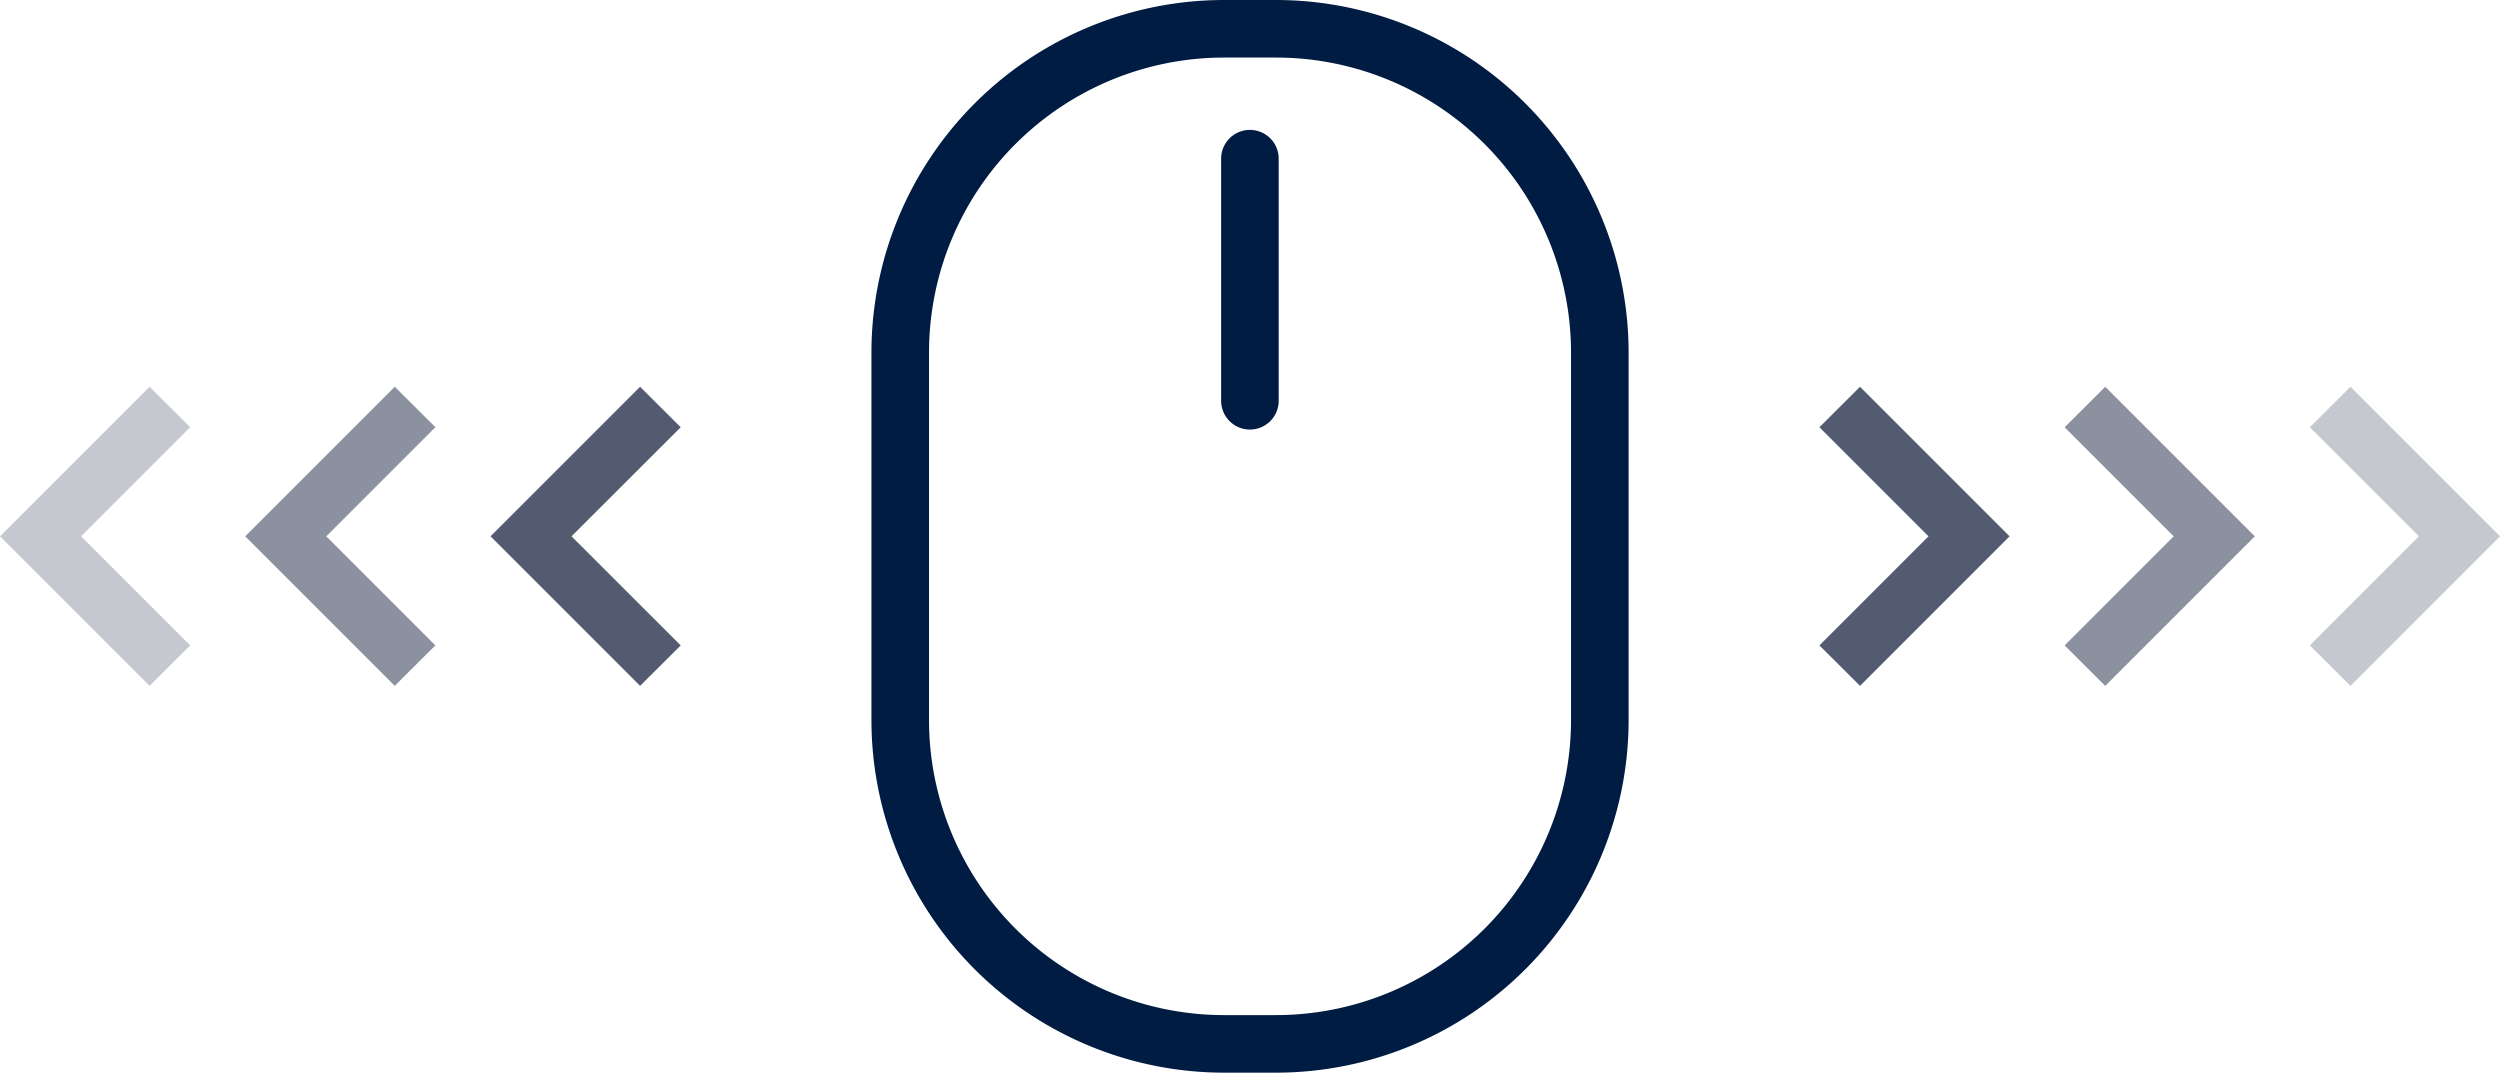
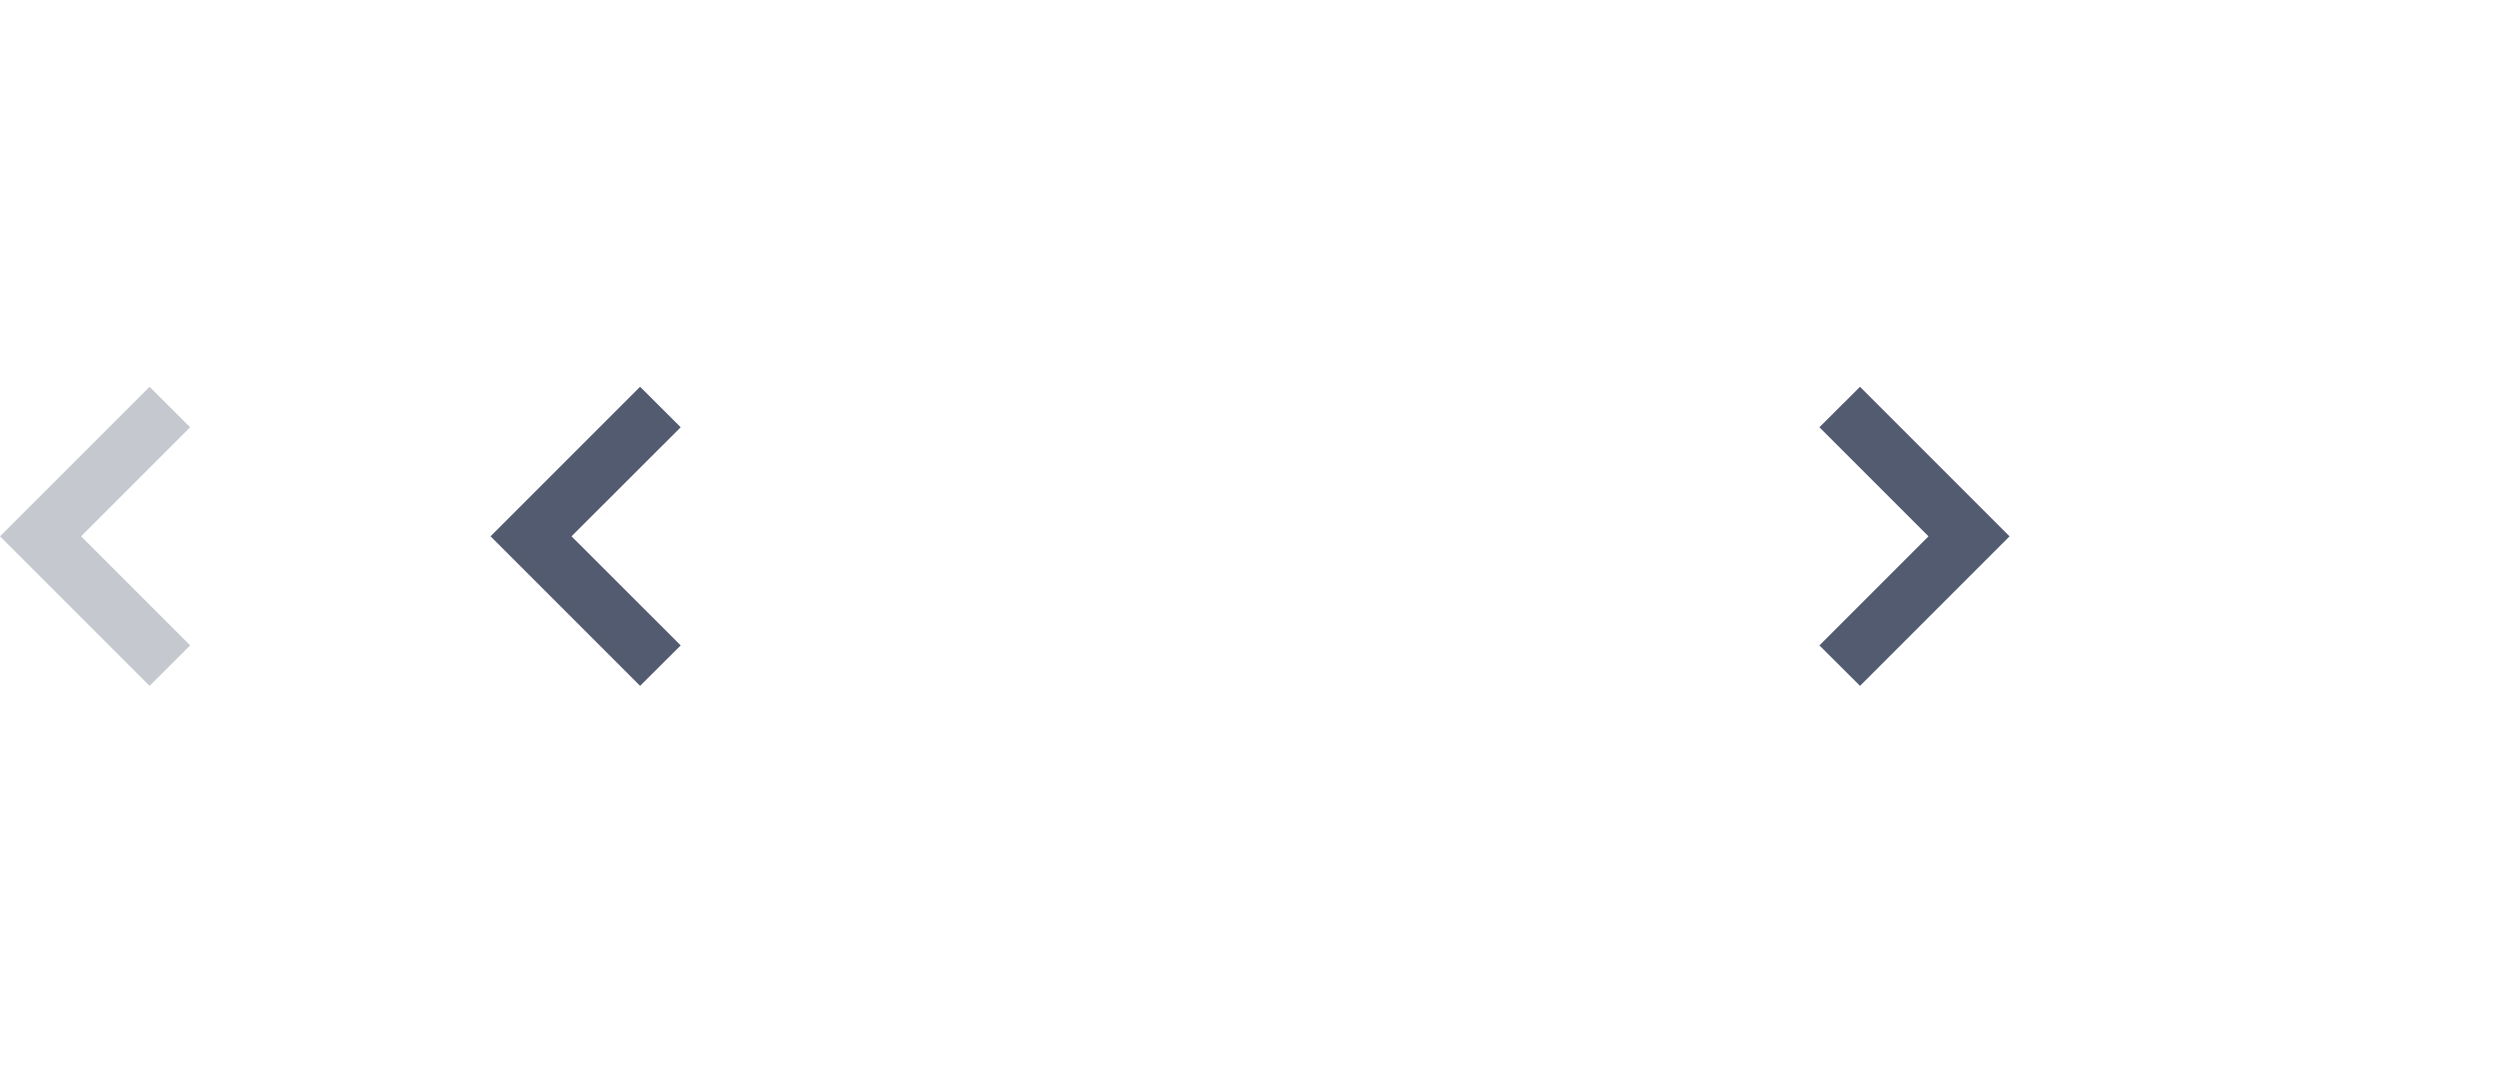
<svg xmlns="http://www.w3.org/2000/svg" width="101.017" height="43.343" viewBox="0 0 101.017 43.343">
  <defs>
    <clipPath id="clip-path">
-       <rect id="Rectangle_2896" data-name="Rectangle 2896" width="101.017" height="43.343" fill="none" />
-     </clipPath>
+       </clipPath>
  </defs>
  <g id="Group_4162" data-name="Group 4162" transform="translate(0 0)">
    <path id="Path_6030" data-name="Path 6030" d="M42.888,37.284,47.3,41.692l-1.641,1.635-6.043-6.043,6.043-6.043L47.3,32.877Z" transform="translate(-19.795 -15.613)" fill="#535b71" />
-     <path id="Path_6031" data-name="Path 6031" d="M23.082,37.284l4.408,4.407-1.641,1.635-6.043-6.043,6.043-6.043,1.641,1.635Z" transform="translate(-9.898 -15.613)" fill="#8c91a0" />
    <path id="Path_6032" data-name="Path 6032" d="M0,37.284l6.044,6.043,1.64-1.636L3.277,37.284l4.407-4.407-1.64-1.636Z" transform="translate(0 -15.613)" fill="#c5c8cf" />
    <path id="Path_6033" data-name="Path 6033" d="M151.366,37.284l-4.408-4.407,1.641-1.635,6.043,6.043L148.6,43.327l-1.641-1.635Z" transform="translate(-73.442 -15.613)" fill="#535b71" />
-     <path id="Path_6034" data-name="Path 6034" d="M171.172,37.284l-4.408-4.407,1.641-1.635,6.043,6.043-6.043,6.043-1.641-1.635Z" transform="translate(-83.339 -15.613)" fill="#8c91a0" />
-     <path id="Path_6035" data-name="Path 6035" d="M186.572,32.877l4.407,4.407-4.407,4.408,1.64,1.636,6.043-6.044-6.043-6.043Z" transform="translate(-93.238 -15.613)" fill="#c5c8cf" />
    <g id="Group_4161" data-name="Group 4161" transform="translate(0 0)">
      <g id="Group_4160" data-name="Group 4160" clip-path="url(#clip-path)">
-         <path id="Path_6036" data-name="Path 6036" d="M86.742,43.343H84.626A14.255,14.255,0,0,1,70.387,29.1V14.238A14.255,14.255,0,0,1,84.626,0h2.117a14.255,14.255,0,0,1,14.239,14.238V29.1A14.255,14.255,0,0,1,86.742,43.343M84.626,2.326A11.926,11.926,0,0,0,72.714,14.238V29.1A11.926,11.926,0,0,0,84.626,41.017h2.117A11.926,11.926,0,0,0,98.655,29.1V14.238A11.926,11.926,0,0,0,86.742,2.326Z" transform="translate(-35.175 0)" fill="#001c43" />
        <path id="Path_6037" data-name="Path 6037" d="M99.8,22.6a1.163,1.163,0,0,1-1.163-1.163V11.655a1.163,1.163,0,0,1,2.326,0v9.786A1.163,1.163,0,0,1,99.8,22.6" transform="translate(-49.295 -5.243)" fill="#001c43" />
      </g>
    </g>
  </g>
</svg>